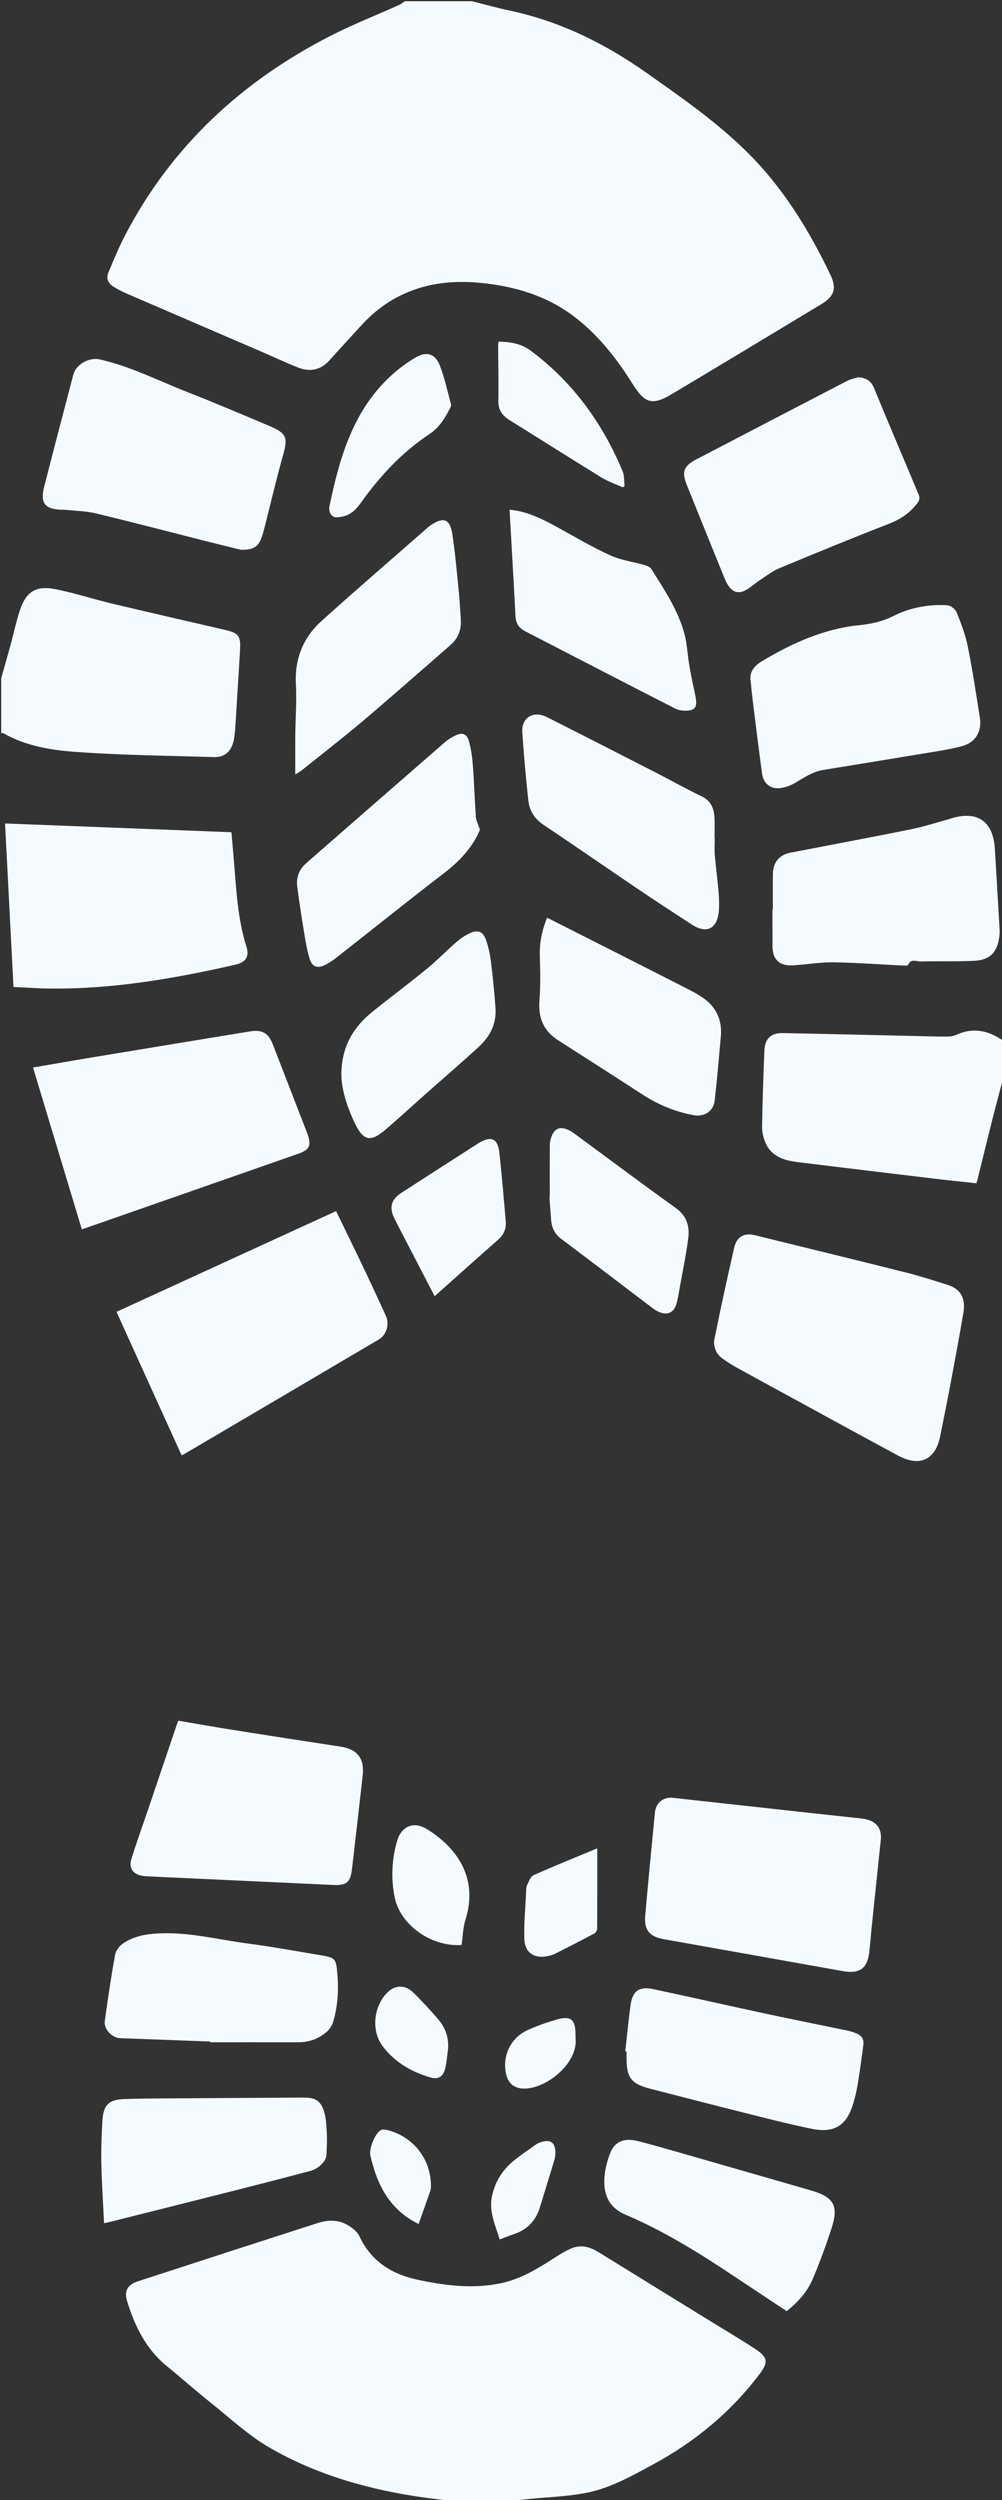
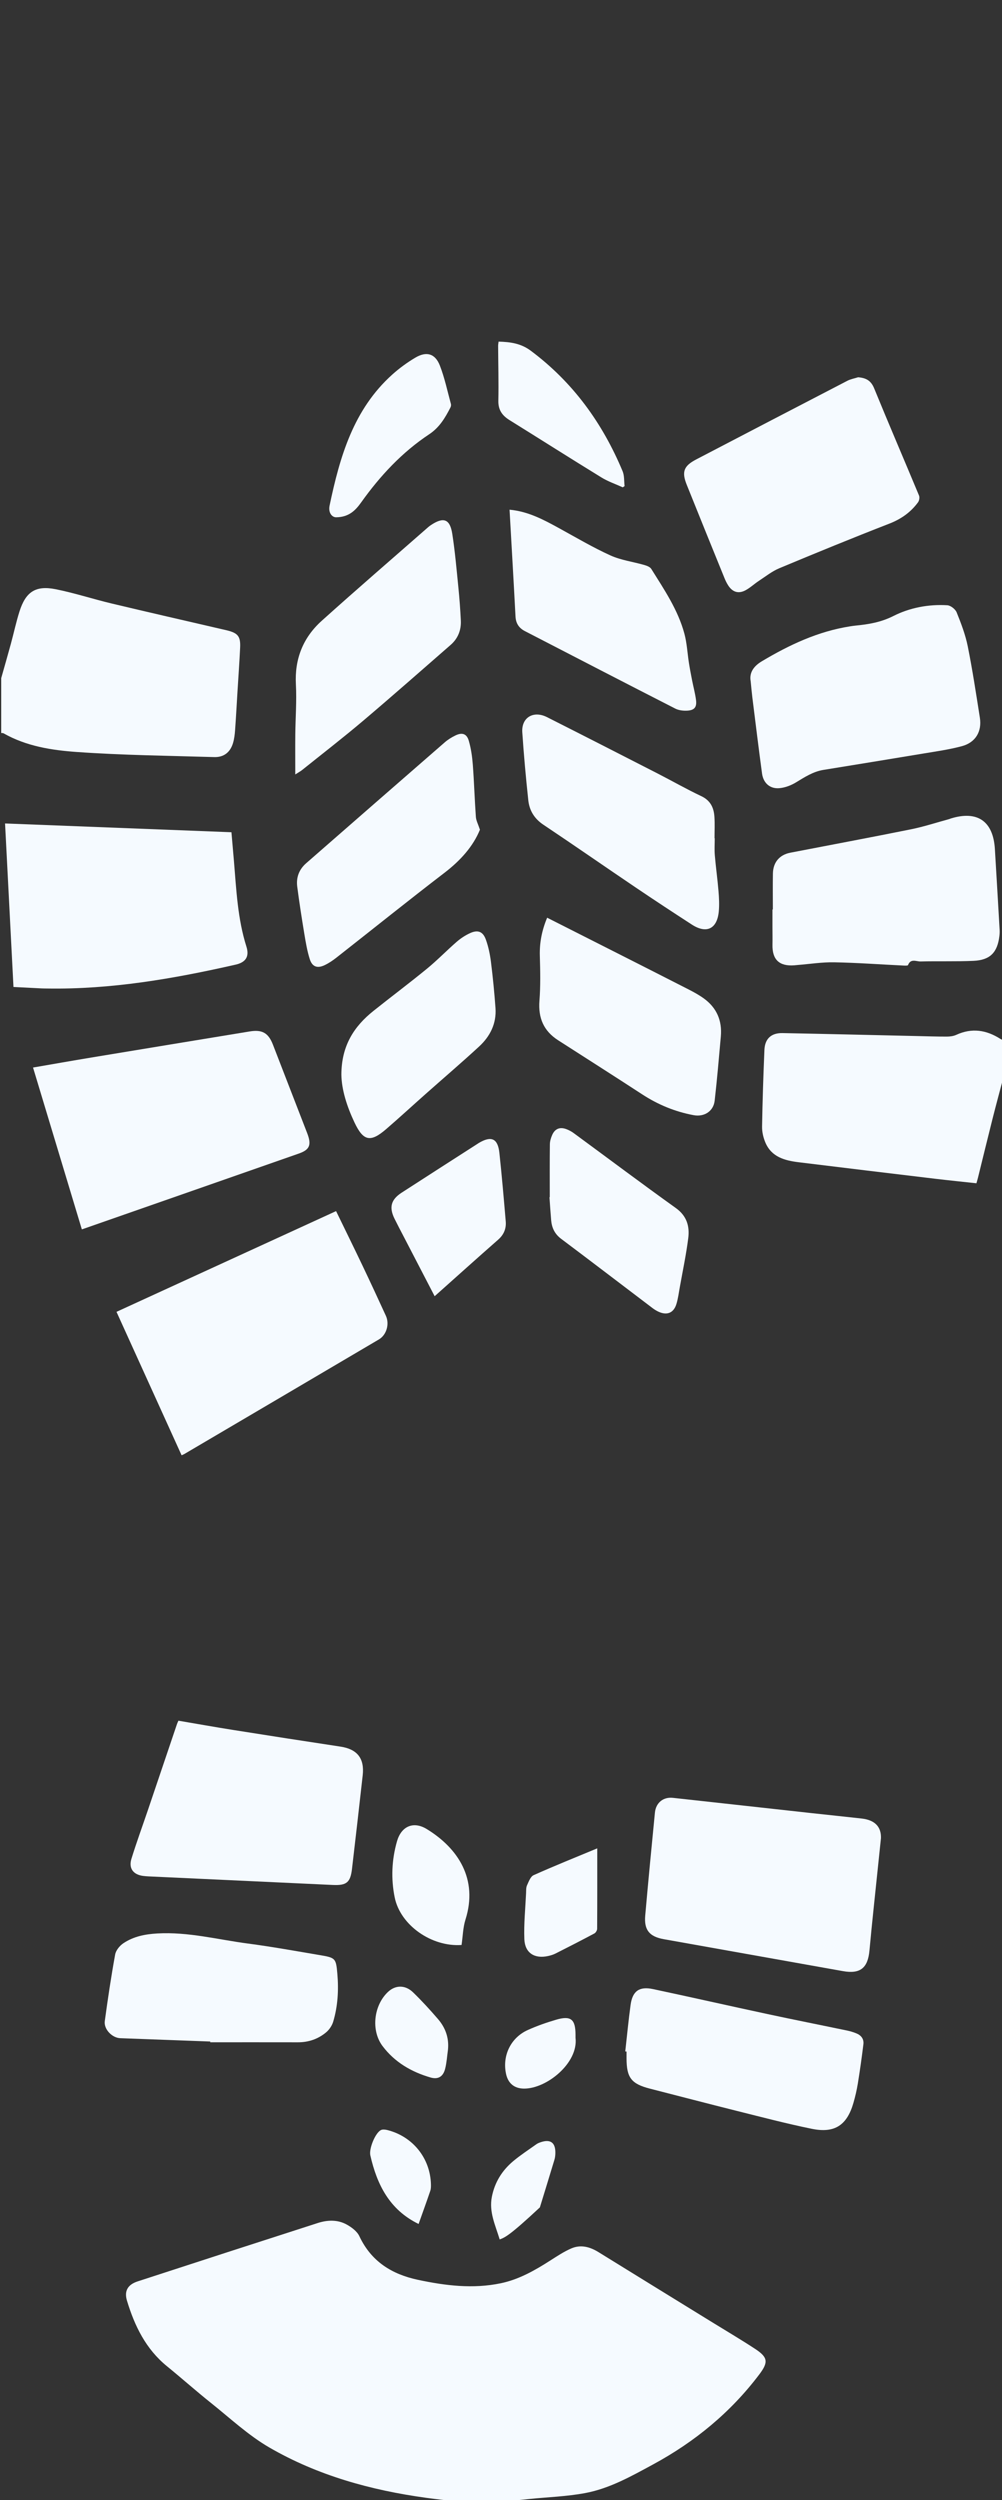
<svg xmlns="http://www.w3.org/2000/svg" fill="#000000" height="491.977px" id="Layer_1" style="enable-background:new 0 0 197.222 491.977" version="1.1" viewBox="0 0 197.222 491.977" width="197.222px" x="0px" xml:space="preserve" y="0px">
  <rect x="0" y="0" width="197.222" height="491.977" fill="#333333" stroke="none" />
  <g id="change1">
-     <path d="M92.88,0.24c2.471,0.617,4.925,1.31,7.414,1.837   c9.817,2.081,18.623,6.396,26.769,12.127c6.896,4.853,13.842,9.671,19.872,15.611c7.119,7.014,12.293,15.398,16.561,24.366   c1.223,2.571,0.686,4.153-1.786,5.646c-9.78,5.904-19.563,11.805-29.371,17.664c-3.929,2.347-5.389,1.953-7.823-1.933   c-3.119-4.978-6.678-9.561-11.386-13.169c-5.448-4.176-11.717-6.042-18.435-6.714c-5.259-0.525-10.373-0.051-15.234,2.174   c-3.167,1.45-5.896,3.503-8.241,6.072c-2.125,2.327-4.27,4.636-6.371,6.984c-1.711,1.911-3.794,2.326-6.093,1.446   c-2.307-0.883-4.541-1.959-6.811-2.938c-8.941-3.855-17.887-7.7-26.824-11.565c-0.95-0.411-1.887-0.874-2.765-1.417   c-1.021-0.632-1.522-1.617-1.034-2.778c1.05-2.496,2.077-5.015,3.329-7.412c9.141-17.492,22.933-30.243,40.368-39.17   c4.396-2.251,9.018-4.061,13.528-6.09c0.406-0.183,0.757-0.49,1.133-0.739C84.08,0.24,88.48,0.24,92.88,0.24z" style="fill-rule:evenodd;clip-rule:evenodd;fill:#f5faff" />
    <path d="M89.76,492.24c-1.963-0.239-3.931-0.451-5.89-0.721   c-10.856-1.492-21.323-4.384-30.832-9.886c-4.144-2.397-7.734-5.769-11.51-8.78c-2.937-2.343-5.745-4.847-8.66-7.219   c-4.152-3.377-6.37-7.93-7.873-12.894c-0.583-1.927,0.149-3.17,2.1-3.807c11.802-3.851,23.614-7.675,35.43-11.481   c1.919-0.618,3.916-0.7,5.714,0.294c0.969,0.535,2.042,1.334,2.489,2.286c2.333,4.976,6.386,7.5,11.55,8.596   c5.39,1.145,10.804,1.816,16.285,0.674c3.583-0.748,6.7-2.529,9.743-4.475c1.341-0.857,2.688-1.751,4.14-2.38   c1.86-0.807,3.661-0.319,5.357,0.73c7.508,4.647,15.031,9.271,22.549,13.904c2.755,1.697,5.544,3.344,8.25,5.117   c2.552,1.672,2.678,2.619,0.849,5.041c-5.634,7.46-12.692,13.261-20.88,17.698c-4.282,2.32-8.576,4.756-13.412,5.654   c-3.637,0.676-7.376,0.794-11.068,1.167c-1.498,0.151-2.994,0.319-4.492,0.479C96.32,492.24,93.04,492.24,89.76,492.24z" style="fill-rule:evenodd;clip-rule:evenodd;fill:#f5faff" />
    <path d="M0.24,133.44c0.635-2.25,1.285-4.497,1.9-6.753   c0.578-2.118,1.031-4.273,1.695-6.363c1.229-3.87,3.174-5.166,7.125-4.377c3.711,0.742,7.332,1.931,11.018,2.811   c7.261,1.734,14.541,3.391,21.813,5.08c0.311,0.072,0.624,0.139,0.934,0.217c2.108,0.529,2.643,1.187,2.54,3.376   c-0.135,2.874-0.343,5.743-0.518,8.615c-0.156,2.552-0.292,5.106-0.477,7.656c-0.06,0.831-0.161,1.678-0.392,2.474   c-0.534,1.833-1.795,2.86-3.707,2.803c-9.024-0.266-18.062-0.366-27.062-1.002c-4.938-0.349-9.943-1.132-14.408-3.674   c-0.125-0.071-0.307-0.044-0.462-0.062C0.24,140.64,0.24,137.04,0.24,133.44z" style="fill-rule:evenodd;clip-rule:evenodd;fill:#f5faff" />
    <path d="M197.521,211.92c-0.718,2.726-1.458,5.446-2.148,8.18   c-0.977,3.869-1.915,7.747-2.873,11.62c-0.085,0.343-0.188,0.682-0.312,1.126c-2.73-0.298-5.426-0.569-8.115-0.89   c-8.961-1.071-17.921-2.148-26.878-3.25c-2.733-0.336-5.34-1.023-6.547-3.879c-0.409-0.967-0.668-2.086-0.651-3.13   c0.084-5.031,0.252-10.061,0.462-15.088c0.092-2.212,1.339-3.36,3.565-3.317c8.745,0.168,17.488,0.381,26.233,0.577   c2.036,0.045,4.073,0.117,6.11,0.113c0.624-0.001,1.305-0.092,1.864-0.349c3.051-1.401,5.902-0.964,8.651,0.788   c0.196,0.125,0.424,0.201,0.638,0.3C197.521,207.12,197.521,209.52,197.521,211.92z" style="fill-rule:evenodd;clip-rule:evenodd;fill:#f5faff" />
-     <path d="M140.527,263.98c0.558-2.696,1.096-5.396,1.678-8.088   c0.75-3.473,1.515-6.943,2.312-10.406c0.479-2.078,1.928-2.943,4.015-2.431c9.964,2.447,19.932,4.877,29.882,7.377   c2.74,0.688,5.438,1.562,8.135,2.414c2.494,0.787,3.562,2.589,3.077,5.455c-0.865,5.117-1.833,10.218-2.788,15.319   c-0.56,2.983-1.187,5.953-1.769,8.931c-0.919,4.704-4.006,6.188-8.285,3.886c-6.892-3.708-13.752-7.475-20.624-11.221   c-3.786-2.063-7.576-4.121-11.349-6.211c-0.94-0.521-1.847-1.115-2.713-1.751C141.019,266.463,140.572,265.338,140.527,263.98z" style="fill-rule:evenodd;clip-rule:evenodd;fill:#f5faff" />
    <path d="M16.11,241.917c-3.199-10.604-6.387-21.173-9.607-31.847   c3.891-0.669,7.659-1.338,11.435-1.964c10.402-1.723,20.807-3.427,31.21-5.138c2.451-0.403,3.671,0.279,4.57,2.592   c2.254,5.805,4.502,11.612,6.744,17.422c0.889,2.305,0.516,3.257-1.641,4.012c-14.049,4.92-28.104,9.824-42.157,14.734   C16.518,241.779,16.371,241.828,16.11,241.917z" style="fill-rule:evenodd;clip-rule:evenodd;fill:#f5faff" />
    <path d="M66.149,238.322c1.761,3.626,3.506,7.168,5.205,10.733   c1.562,3.279,3.09,6.575,4.603,9.878c0.741,1.617,0.123,3.753-1.368,4.633c-12.766,7.531-25.541,15.044-38.315,22.561   c-0.13,0.077-0.275,0.128-0.53,0.244c-4.27-9.404-8.52-18.767-12.814-28.227C37.374,251.52,51.727,244.937,66.149,238.322z" style="fill-rule:evenodd;clip-rule:evenodd;fill:#f5faff" />
    <path d="M0.996,162.041c14.919,0.578,29.676,1.15,44.559,1.728   c0.166,1.919,0.335,3.814,0.494,5.709c0.471,5.648,0.721,11.322,2.454,16.797c0.62,1.958-0.131,3.092-2.112,3.543   c-12.221,2.782-24.526,4.912-37.126,4.701c-0.36-0.006-0.72-0.003-1.079-0.021c-1.795-0.088-3.589-0.182-5.533-0.281   C2.101,183.521,1.554,172.887,0.996,162.041z" style="fill-rule:evenodd;clip-rule:evenodd;fill:#f5faff" />
    <path d="M173.398,361.706c-0.482,4.615-0.953,9.063-1.411,13.513   c-0.295,2.86-0.59,5.722-0.85,8.585c-0.316,3.479-1.819,4.68-5.233,4.073c-11.753-2.087-23.505-4.182-35.256-6.284   c-2.821-0.505-3.899-1.809-3.651-4.637c0.595-6.763,1.248-13.521,1.91-20.277c0.188-1.928,1.64-3.106,3.529-2.901   c9.132,0.994,18.262,2.013,27.393,3.017c3.256,0.358,6.514,0.688,9.769,1.055C172.212,358.143,173.463,359.488,173.398,361.706z" style="fill-rule:evenodd;clip-rule:evenodd;fill:#f5faff" />
-     <path d="M47.413,108.184c-1.98-0.489-4.577-1.117-7.166-1.772   c-7.118-1.8-14.22-3.667-21.358-5.384c-1.922-0.462-3.949-0.488-5.929-0.705c-0.277-0.031-0.56-0.001-0.839-0.012   c-3.286-0.118-4.243-1.317-3.429-4.508c1.884-7.385,3.815-14.758,5.751-22.129c0.522-1.987,3.141-3.403,5.144-2.957   c6.007,1.339,11.468,4.145,17.141,6.372c5.421,2.128,10.784,4.407,16.15,6.671c3.626,1.53,3.833,2.285,2.766,6.074   c-1.296,4.604-2.376,9.27-3.561,13.906c-0.197,0.771-0.389,1.551-0.684,2.287C50.76,107.627,49.776,108.235,47.413,108.184z" style="fill-rule:evenodd;clip-rule:evenodd;fill:#f5faff" />
    <path d="M35.119,338.599c3.629,0.616,7.162,1.249,10.707,1.812   c7.058,1.12,14.119,2.221,21.185,3.288c3.285,0.496,4.751,2.294,4.38,5.634c-0.684,6.153-1.391,12.304-2.111,18.452   c-0.311,2.653-1.076,3.262-3.765,3.138c-12.088-0.562-24.177-1.123-36.265-1.687c-0.359-0.017-0.718-0.044-1.074-0.091   c-1.942-0.251-2.888-1.487-2.307-3.368c1.013-3.276,2.197-6.5,3.298-9.75c1.894-5.589,3.779-11.182,5.67-16.772   C34.899,339.067,34.992,338.891,35.119,338.599z" style="fill-rule:evenodd;clip-rule:evenodd;fill:#f5faff" />
    <path d="M147.753,134.042c-0.29-1.616,0.519-2.914,2.196-3.915   c5.425-3.236,11.065-5.888,17.372-6.875c0.354-0.056,0.71-0.11,1.067-0.145c2.591-0.252,5.014-0.652,7.488-1.904   c3.195-1.616,6.894-2.325,10.584-2.1c0.657,0.04,1.582,0.768,1.836,1.399c0.874,2.168,1.724,4.39,2.184,6.672   c0.937,4.656,1.644,9.359,2.385,14.052c0.43,2.715-0.842,4.882-3.538,5.606c-2.535,0.681-5.16,1.042-7.756,1.476   c-6.498,1.086-13.002,2.134-19.504,3.194c-2.028,0.331-3.687,1.422-5.403,2.462c-0.981,0.595-2.177,1.05-3.31,1.137   c-1.833,0.141-3.113-1.036-3.363-2.888c-0.675-4.987-1.282-9.983-1.908-14.976C147.964,136.287,147.885,135.331,147.753,134.042z" style="fill-rule:evenodd;clip-rule:evenodd;fill:#f5faff" />
    <path d="M168.901,74.238c1.55,0.124,2.528,0.641,3.157,2.179   c2.886,7.057,5.905,14.059,8.833,21.099c0.15,0.36,0.044,0.998-0.193,1.322c-1.448,1.975-3.333,3.302-5.664,4.208   c-7.251,2.821-14.454,5.769-21.635,8.768c-1.443,0.603-2.718,1.626-4.043,2.496c-0.897,0.589-1.693,1.353-2.634,1.853   c-1.384,0.735-2.549,0.349-3.397-0.971c-0.278-0.434-0.513-0.906-0.707-1.385c-2.493-6.139-4.99-12.276-7.454-18.427   c-1.021-2.547-0.576-3.698,1.869-4.973c9.911-5.17,19.825-10.334,29.752-15.477C167.436,74.594,168.193,74.464,168.901,74.238z" style="fill-rule:evenodd;clip-rule:evenodd;fill:#f5faff" />
    <path d="M152.121,178.96c0-2.354-0.033-4.708,0.01-7.062   c0.04-2.217,1.297-3.69,3.436-4.104c7.914-1.531,15.84-3.008,23.741-4.604c2.535-0.512,5.009-1.328,7.51-2.007   c0.115-0.031,0.223-0.088,0.337-0.124c5.236-1.611,8.338,0.537,8.667,6.017c0.32,5.301,0.628,10.603,0.933,15.904   c0.022,0.396,0.003,0.801-0.044,1.196c-0.385,3.254-1.825,4.754-5.105,4.9c-3.468,0.154-6.947,0.035-10.42,0.122   c-0.825,0.021-1.943-0.649-2.46,0.714c-0.053,0.138-0.662,0.101-1.01,0.084c-4.507-0.218-9.011-0.55-13.52-0.634   c-2.38-0.045-4.768,0.335-7.151,0.525c-0.239,0.019-0.477,0.052-0.716,0.069c-2.948,0.212-4.347-1.122-4.284-4.052   c0.025-1.156-0.002-2.312-0.003-3.468c-0.002-1.159-0.001-2.318-0.001-3.477C152.067,178.96,152.094,178.96,152.121,178.96z" style="fill-rule:evenodd;clip-rule:evenodd;fill:#f5faff" />
    <path d="M123.07,403.679c0.343-3.048,0.63-6.104,1.046-9.142   c0.374-2.737,1.707-3.699,4.416-3.124c7.537,1.604,15.053,3.309,22.587,4.926c5.23,1.123,10.479,2.162,15.717,3.255   c0.582,0.121,1.157,0.311,1.711,0.53c0.954,0.379,1.521,1.111,1.395,2.142c-0.315,2.572-0.677,5.14-1.09,7.698   c-0.21,1.297-0.511,2.588-0.875,3.852c-1.264,4.382-3.683,6.011-8.175,5.095c-4.964-1.013-9.872-2.304-14.79-3.532   c-5.693-1.423-11.37-2.914-17.056-4.366c-3.689-0.941-4.634-2.15-4.635-5.983c0-0.44,0-0.88,0-1.32   C123.237,403.698,123.154,403.688,123.07,403.679z" style="fill-rule:evenodd;clip-rule:evenodd;fill:#f5faff" />
    <path d="M140.679,164.951c0,1.118-0.077,2.242,0.017,3.352   c0.198,2.345,0.529,4.678,0.723,7.023c0.111,1.349,0.187,2.723,0.056,4.063c-0.333,3.417-2.425,4.412-5.303,2.548   c-3.72-2.409-7.425-4.845-11.097-7.327c-6.055-4.091-12.054-8.266-18.13-12.325c-1.785-1.193-2.748-2.808-2.963-4.82   c-0.475-4.445-0.882-8.901-1.179-13.362c-0.193-2.908,2.188-4.335,4.866-2.982c7.265,3.671,14.514,7.375,21.759,11.085   c2.877,1.473,5.688,3.083,8.607,4.462c1.822,0.861,2.473,2.291,2.586,4.093c0.088,1.391,0.018,2.792,0.018,4.19   C140.652,164.952,140.666,164.952,140.679,164.951z" style="fill-rule:evenodd;clip-rule:evenodd;fill:#f5faff" />
    <path d="M41.382,401.731c-5.905-0.217-11.81-0.43-17.714-0.656   c-1.61-0.062-3.259-1.764-3.043-3.36c0.595-4.385,1.25-8.763,2.042-13.114c0.149-0.819,0.893-1.723,1.617-2.208   c1.988-1.333,4.236-1.786,6.671-1.926c6.088-0.35,11.929,1.209,17.866,1.988c4.707,0.619,9.384,1.47,14.067,2.261   c3.159,0.534,3.248,0.604,3.515,3.729c0.27,3.162,0.092,6.32-0.818,9.376c-0.233,0.785-0.781,1.595-1.412,2.118   c-1.576,1.309-3.449,1.951-5.532,1.945c-5.752-0.013-11.505-0.004-17.258-0.004C41.383,401.83,41.382,401.781,41.382,401.731z" style="fill-rule:evenodd;clip-rule:evenodd;fill:#f5faff" />
-     <path d="M20.478,437.477c-0.19-4.062-0.449-7.964-0.532-11.868   c-0.058-2.752,0.056-5.514,0.211-8.264c0.179-3.164,1.259-4.197,4.393-4.298c2.755-0.089,5.513-0.104,8.269-0.123   c8.993-0.062,17.985-0.111,26.977-0.161c2.232-0.013,3.356,0.626,3.997,2.769c0.424,1.42,0.459,2.974,0.54,4.475   c0.071,1.311-0.045,2.63-0.066,3.945c-0.02,1.276-1.484,2.796-3.265,3.267c-4.398,1.161-8.8,2.308-13.209,3.425   c-8.782,2.226-17.57,4.427-26.356,6.636C21.211,437.335,20.981,437.373,20.478,437.477z" style="fill-rule:evenodd;clip-rule:evenodd;fill:#f5faff" />
    <path d="M107.694,180.587c4.372,2.212,8.68,4.389,12.984,6.57   c4.951,2.509,9.905,5.011,14.847,7.541c1.027,0.526,2.053,1.087,2.987,1.76c2.546,1.834,3.646,4.375,3.369,7.489   c-0.377,4.218-0.736,8.438-1.214,12.645c-0.24,2.111-2.08,3.234-4.134,2.853c-3.667-0.682-7.021-2.07-10.144-4.106   c-5.489-3.579-11.02-7.095-16.533-10.635c-2.84-1.823-3.941-4.379-3.679-7.758c0.229-2.941,0.164-5.914,0.078-8.868   C106.181,185.506,106.653,183.082,107.694,180.587z" style="fill-rule:evenodd;clip-rule:evenodd;fill:#f5faff" />
    <path d="M58.119,152.398c0-2.845-0.021-5.382,0.005-7.918   c0.034-3.265,0.29-6.54,0.117-9.792c-0.268-5.036,1.422-9.234,5.087-12.532c6.918-6.224,13.97-12.3,20.967-18.436   c0.15-0.131,0.312-0.25,0.477-0.362c2.516-1.693,3.792-1.262,4.252,1.707c0.544,3.507,0.848,7.052,1.203,10.586   c0.215,2.144,0.374,4.296,0.478,6.449c0.091,1.896-0.565,3.548-2.01,4.808c-5.721,4.988-11.413,10.01-17.205,14.914   c-3.929,3.327-8.006,6.478-12.023,9.701C59.162,151.768,58.807,151.955,58.119,152.398z" style="fill-rule:evenodd;clip-rule:evenodd;fill:#f5faff" />
-     <path d="M154.833,454.785c-3.577-2.373-7.076-4.683-10.563-7.009   c-6.753-4.503-13.636-8.763-21.133-11.964c-3.366-1.437-4.639-4.147-4.062-8.308c0.179-1.292,0.551-2.585,1.024-3.803   c0.873-2.246,2.691-3.081,5.444-2.377c3.904,0.997,7.771,2.145,11.647,3.254c7.481,2.143,14.961,4.295,22.437,6.46   c4.535,1.313,5.503,3.026,4.021,7.522c-1.097,3.331-2.293,6.641-3.664,9.865C158.91,450.954,157.092,453.005,154.833,454.785z" style="fill-rule:evenodd;clip-rule:evenodd;fill:#f5faff" />
    <path d="M94.463,163.268c-1.326,3.269-3.82,6.058-6.944,8.453   c-7.167,5.494-14.205,11.155-21.31,16.729c-0.718,0.563-1.494,1.086-2.315,1.476c-1.439,0.682-2.443,0.329-2.924-1.191   c-0.502-1.586-0.784-3.251-1.057-4.899c-0.515-3.11-1.001-6.228-1.408-9.354c-0.235-1.806,0.354-3.391,1.757-4.615   c9.089-7.936,18.176-15.875,27.281-23.792c0.624-0.542,1.355-0.993,2.101-1.354c1.314-0.637,2.222-0.352,2.629,1.048   c0.44,1.514,0.668,3.115,0.789,4.694c0.26,3.424,0.358,6.861,0.603,10.287C93.718,161.483,94.111,162.192,94.463,163.268z" style="fill-rule:evenodd;clip-rule:evenodd;fill:#f5faff" />
    <path d="M100.295,100.297c3.709,0.343,6.76,2.002,9.814,3.678   c3.323,1.823,6.601,3.762,10.046,5.325c2.073,0.94,4.435,1.238,6.652,1.876c0.503,0.145,1.139,0.383,1.387,0.781   c2.536,4.062,5.257,8.055,6.517,12.75c0.502,1.871,0.59,3.851,0.894,5.777c0.179,1.137,0.398,2.267,0.619,3.397   c0.253,1.291,0.604,2.568,0.773,3.87c0.179,1.375-0.299,1.996-1.662,2.087c-0.8,0.053-1.721-0.043-2.42-0.4   c-9.886-5.049-19.745-10.153-29.607-15.25c-1.15-0.595-1.77-1.507-1.84-2.857C101.103,114.351,100.693,107.375,100.295,100.297z" style="fill-rule:evenodd;clip-rule:evenodd;fill:#f5faff" />
    <path d="M67.194,211.484c0.007-5.695,2.479-9.498,6.311-12.557   c3.493-2.789,7.073-5.469,10.529-8.301c2.037-1.669,3.876-3.577,5.866-5.306c0.772-0.671,1.665-1.255,2.593-1.685   c1.547-0.716,2.559-0.352,3.139,1.26c0.508,1.411,0.818,2.921,1.005,4.414c0.377,3.01,0.673,6.034,0.89,9.06   c0.218,3.042-1.059,5.569-3.23,7.57c-3.437,3.168-6.994,6.206-10.492,9.309c-2.601,2.306-5.159,4.662-7.79,6.933   c-3.098,2.676-4.501,2.374-6.237-1.29C68.279,217.726,67.236,214.431,67.194,211.484z" style="fill-rule:evenodd;clip-rule:evenodd;fill:#f5faff" />
    <path d="M108.21,235.583c0-3.471-0.022-6.943,0.021-10.414   c0.008-0.617,0.207-1.267,0.46-1.839c0.538-1.218,1.501-1.606,2.755-1.147c0.517,0.189,1.024,0.46,1.469,0.786   c6.701,4.919,13.351,9.911,20.108,14.75c2.174,1.557,2.742,3.605,2.442,5.949c-0.414,3.242-1.092,6.451-1.669,9.671   c-0.196,1.099-0.336,2.221-0.664,3.282c-0.537,1.735-1.828,2.262-3.481,1.516c-0.433-0.195-0.849-0.453-1.228-0.741   c-5.989-4.538-11.955-9.105-17.966-13.614c-1.266-0.95-1.842-2.162-1.972-3.655c-0.132-1.511-0.225-3.025-0.334-4.538   C108.171,235.587,108.19,235.584,108.21,235.583z" style="fill-rule:evenodd;clip-rule:evenodd;fill:#f5faff" />
    <path d="M85.55,255.07c-2.09-4.027-4.093-7.881-6.092-11.737   c-0.606-1.168-1.223-2.333-1.805-3.513c-1.1-2.23-0.705-3.759,1.393-5.12c4.989-3.235,10-6.439,15.002-9.656   c0.067-0.043,0.131-0.091,0.2-0.132c2.465-1.459,3.74-0.892,4.047,1.957c0.482,4.484,0.868,8.979,1.248,13.474   c0.12,1.42-0.367,2.614-1.494,3.603C93.91,247.579,89.817,251.265,85.55,255.07z" style="fill-rule:evenodd;clip-rule:evenodd;fill:#f5faff" />
    <path d="M66.153,101.793c-0.782,0.001-1.582-0.866-1.277-2.32   c2.011-9.586,4.685-18.892,12.337-25.769c1.387-1.247,2.925-2.368,4.528-3.32c2.204-1.31,3.915-0.821,4.839,1.557   c0.947,2.435,1.482,5.031,2.176,7.563c0.056,0.206,0.002,0.488-0.099,0.685c-1.041,2.028-2.15,3.919-4.175,5.263   c-5.357,3.551-9.675,8.196-13.394,13.411C69.962,100.441,68.679,101.764,66.153,101.793z" style="fill-rule:evenodd;clip-rule:evenodd;fill:#f5faff" />
    <path d="M122.577,95.899c-1.403-0.64-2.892-1.142-4.195-1.943   c-6.059-3.72-12.059-7.535-18.097-11.289c-1.435-0.893-2.232-2-2.195-3.799c0.074-3.595-0.024-7.194-0.044-10.792   c-0.001-0.27,0.056-0.541,0.09-0.853c2.297,0.069,4.377,0.333,6.331,1.791c8.304,6.197,14.126,14.245,18.081,23.72   c0.365,0.875,0.27,1.941,0.389,2.918C122.816,95.736,122.696,95.817,122.577,95.899z" style="fill-rule:evenodd;clip-rule:evenodd;fill:#f5faff" />
    <path d="M90.848,382.734c-5.897,0.412-12.049-3.88-13.162-9.369   c-0.745-3.676-0.583-7.402,0.451-11.025c0.849-2.973,3.227-4.027,5.859-2.418c6.187,3.784,10.136,9.87,7.624,17.808   C91.124,379.3,91.1,381.02,90.848,382.734z" style="fill-rule:evenodd;clip-rule:evenodd;fill:#f5faff" />
    <path d="M117.558,363.718c0,5.45,0.01,10.64-0.023,15.83   c-0.002,0.313-0.271,0.77-0.544,0.915c-2.532,1.352-5.087,2.66-7.648,3.953c-0.457,0.231-0.968,0.382-1.471,0.492   c-2.661,0.585-4.559-0.603-4.664-3.32c-0.115-3.014,0.199-6.044,0.338-9.065c0.024-0.518-0.017-1.088,0.188-1.535   c0.333-0.727,0.688-1.72,1.304-1.995C109.101,367.173,113.237,365.515,117.558,363.718z" style="fill-rule:evenodd;clip-rule:evenodd;fill:#f5faff" />
    <path d="M88.176,403.319c-0.177,1.258-0.249,2.543-0.558,3.768   c-0.391,1.555-1.375,2.157-2.88,1.721c-3.766-1.092-7.062-3.015-9.443-6.185c-2.314-3.081-1.737-8.014,1.077-10.656   c1.458-1.368,3.384-1.414,4.94,0.096c1.716,1.664,3.338,3.436,4.897,5.249C87.672,399.012,88.401,401.01,88.176,403.319z" style="fill-rule:evenodd;clip-rule:evenodd;fill:#f5faff" />
-     <path d="M98.353,440.679c-0.86-2.83-2.124-5.401-1.544-8.373   c0.562-2.88,2.015-5.2,4.215-7.042c1.434-1.199,3.015-2.224,4.539-3.313c0.223-0.16,0.487-0.274,0.748-0.367   c2.006-0.723,3.042,0.003,3,2.113c-0.009,0.435-0.057,0.884-0.182,1.298c-0.941,3.129-1.909,6.25-2.865,9.374   c-0.79,2.583-2.429,4.343-5.003,5.223C100.325,439.91,99.408,440.281,98.353,440.679z" style="fill-rule:evenodd;clip-rule:evenodd;fill:#f5faff" />
+     <path d="M98.353,440.679c-0.86-2.83-2.124-5.401-1.544-8.373   c0.562-2.88,2.015-5.2,4.215-7.042c1.434-1.199,3.015-2.224,4.539-3.313c0.223-0.16,0.487-0.274,0.748-0.367   c2.006-0.723,3.042,0.003,3,2.113c-0.009,0.435-0.057,0.884-0.182,1.298c-0.941,3.129-1.909,6.25-2.865,9.374   C100.325,439.91,99.408,440.281,98.353,440.679z" style="fill-rule:evenodd;clip-rule:evenodd;fill:#f5faff" />
    <path d="M82.392,437.636c-5.727-2.793-8.191-7.749-9.499-13.494   c-0.298-1.311,0.962-4.414,2.077-4.984c0.338-0.174,0.864-0.109,1.267-0.008c5.014,1.263,8.445,5.537,8.583,10.671   c0.011,0.435,0.007,0.9-0.13,1.304C83.946,433.309,83.158,435.479,82.392,437.636z" style="fill-rule:evenodd;clip-rule:evenodd;fill:#f5faff" />
    <path d="M113.279,400.99c0.593,4.959-5.676,10.043-10.152,10.005   c-1.902-0.016-3.128-1.034-3.527-2.914c-0.759-3.568,0.924-7.096,4.271-8.608c1.809-0.817,3.702-1.479,5.608-2.037   c2.886-0.846,3.795-0.084,3.8,2.956C113.279,400.592,113.279,400.791,113.279,400.99z" style="fill-rule:evenodd;clip-rule:evenodd;fill:#f5faff" />
  </g>
</svg>